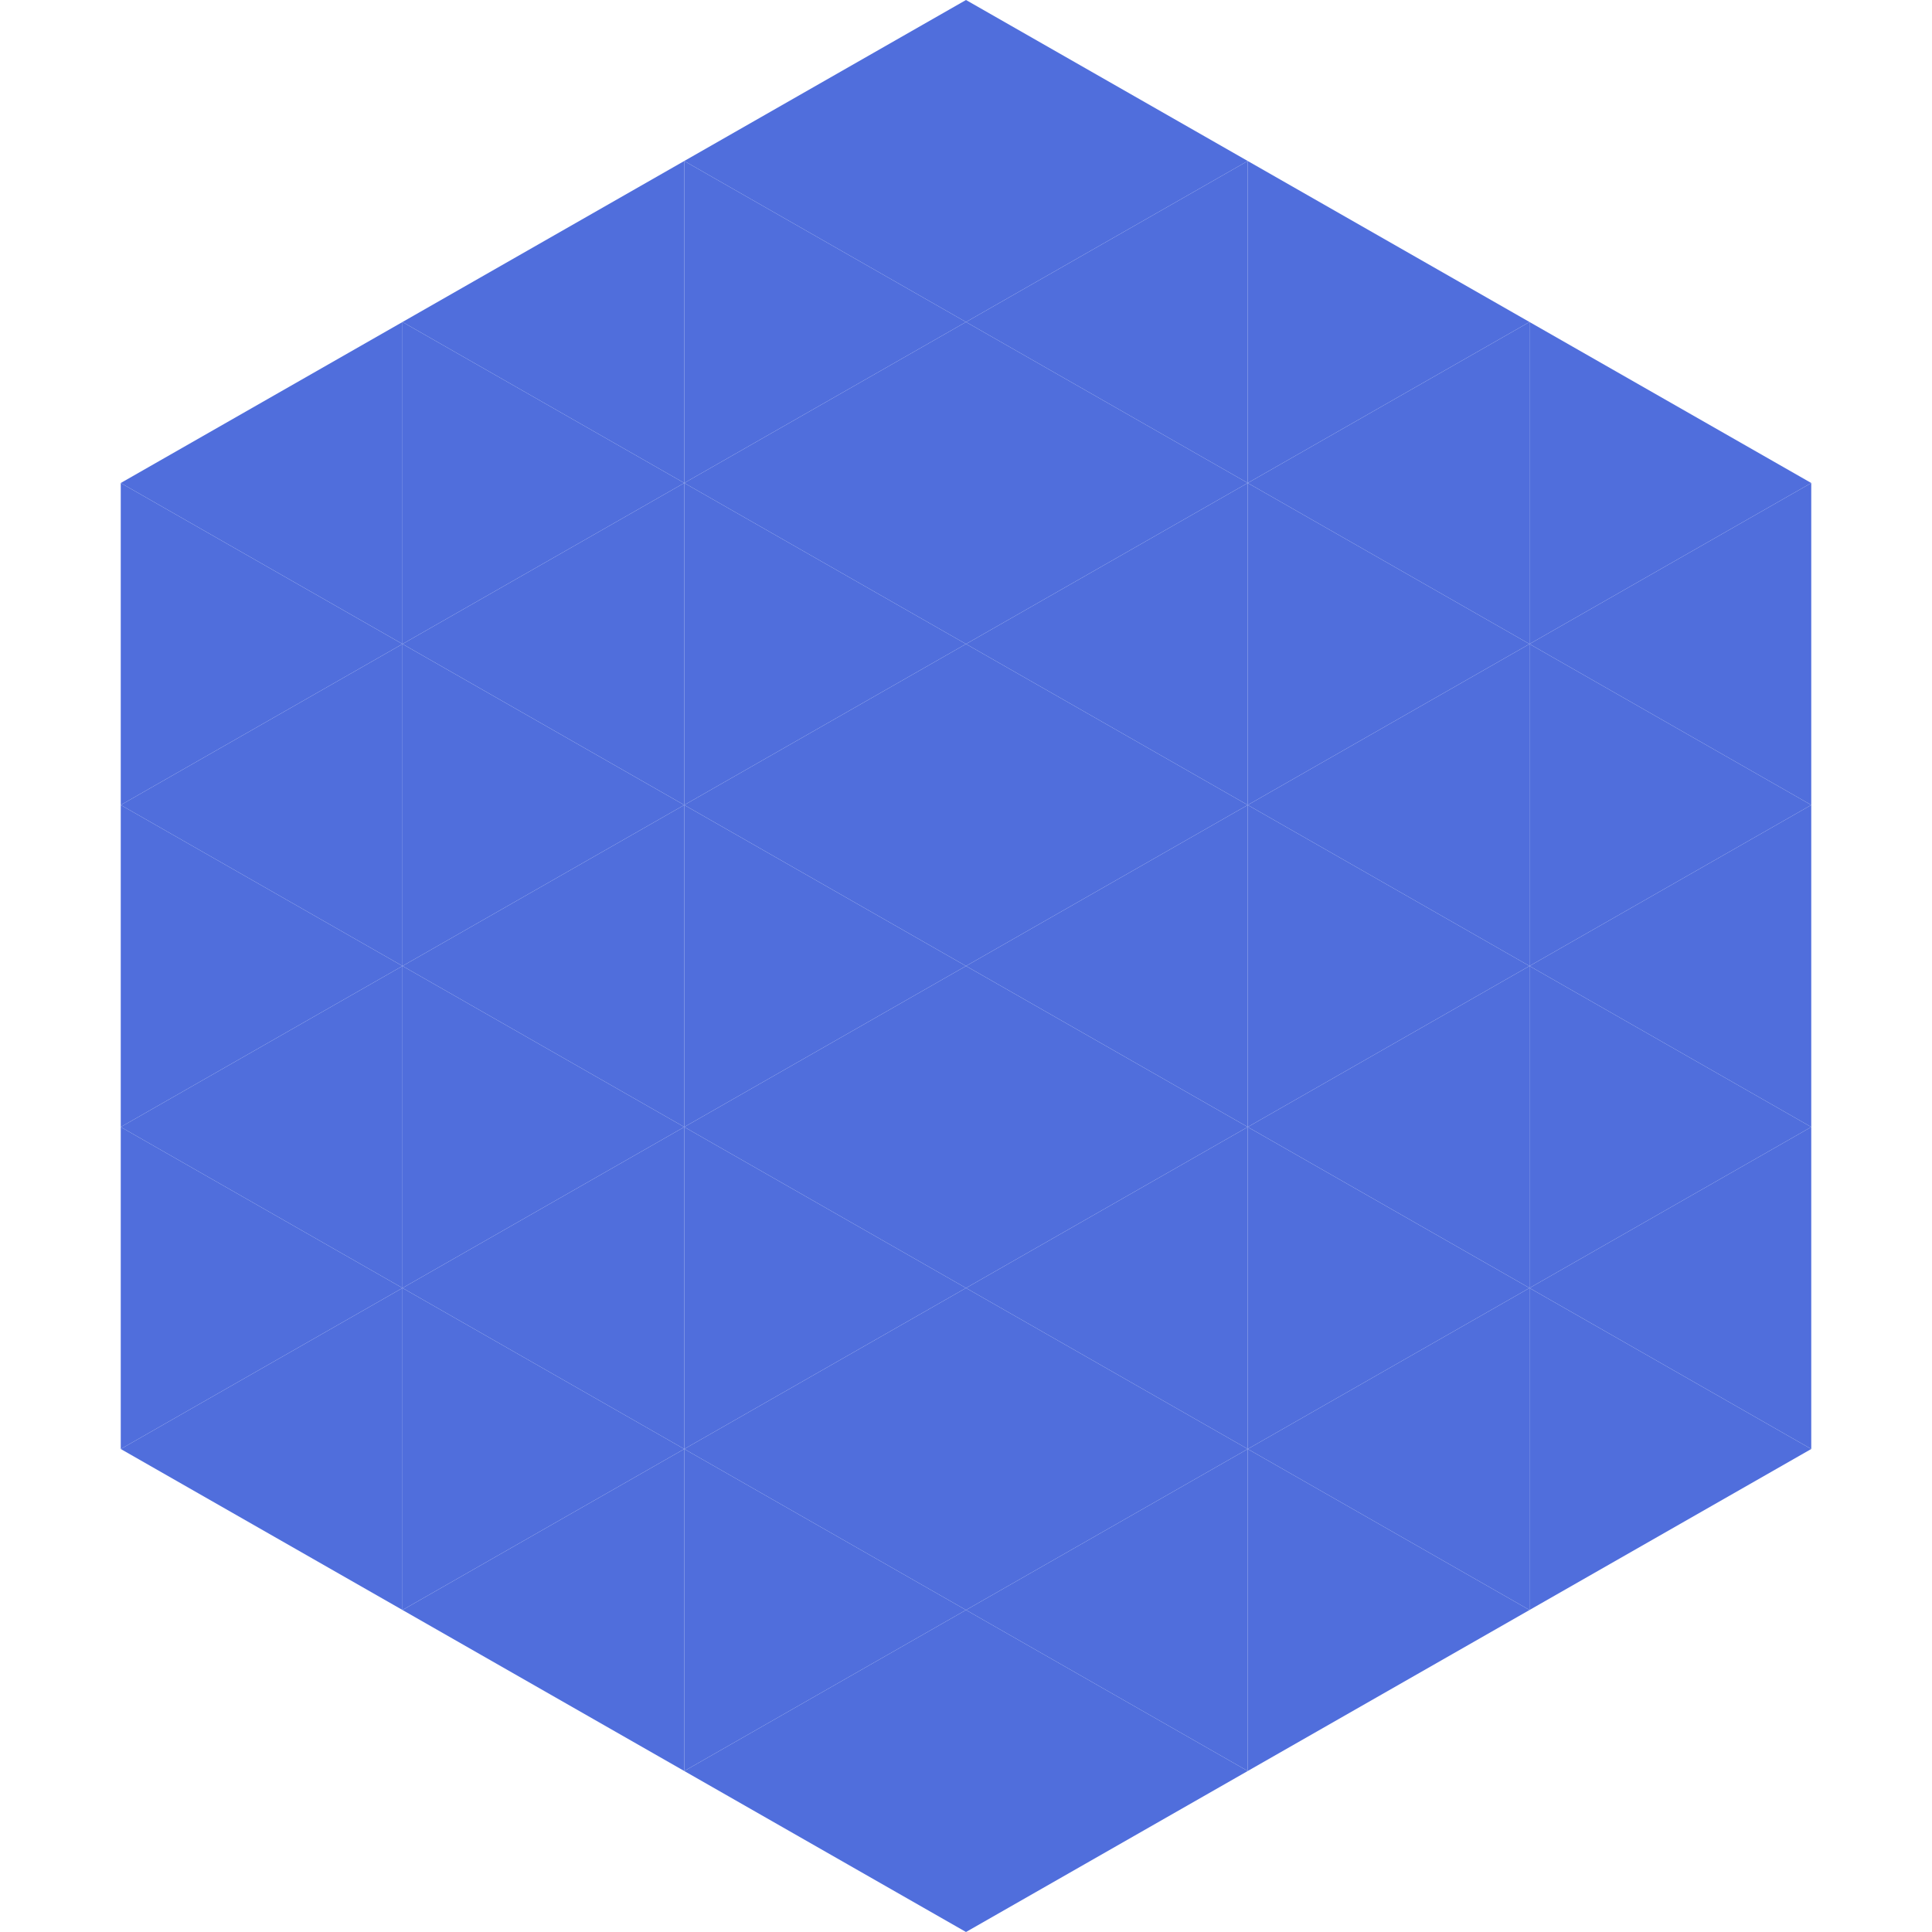
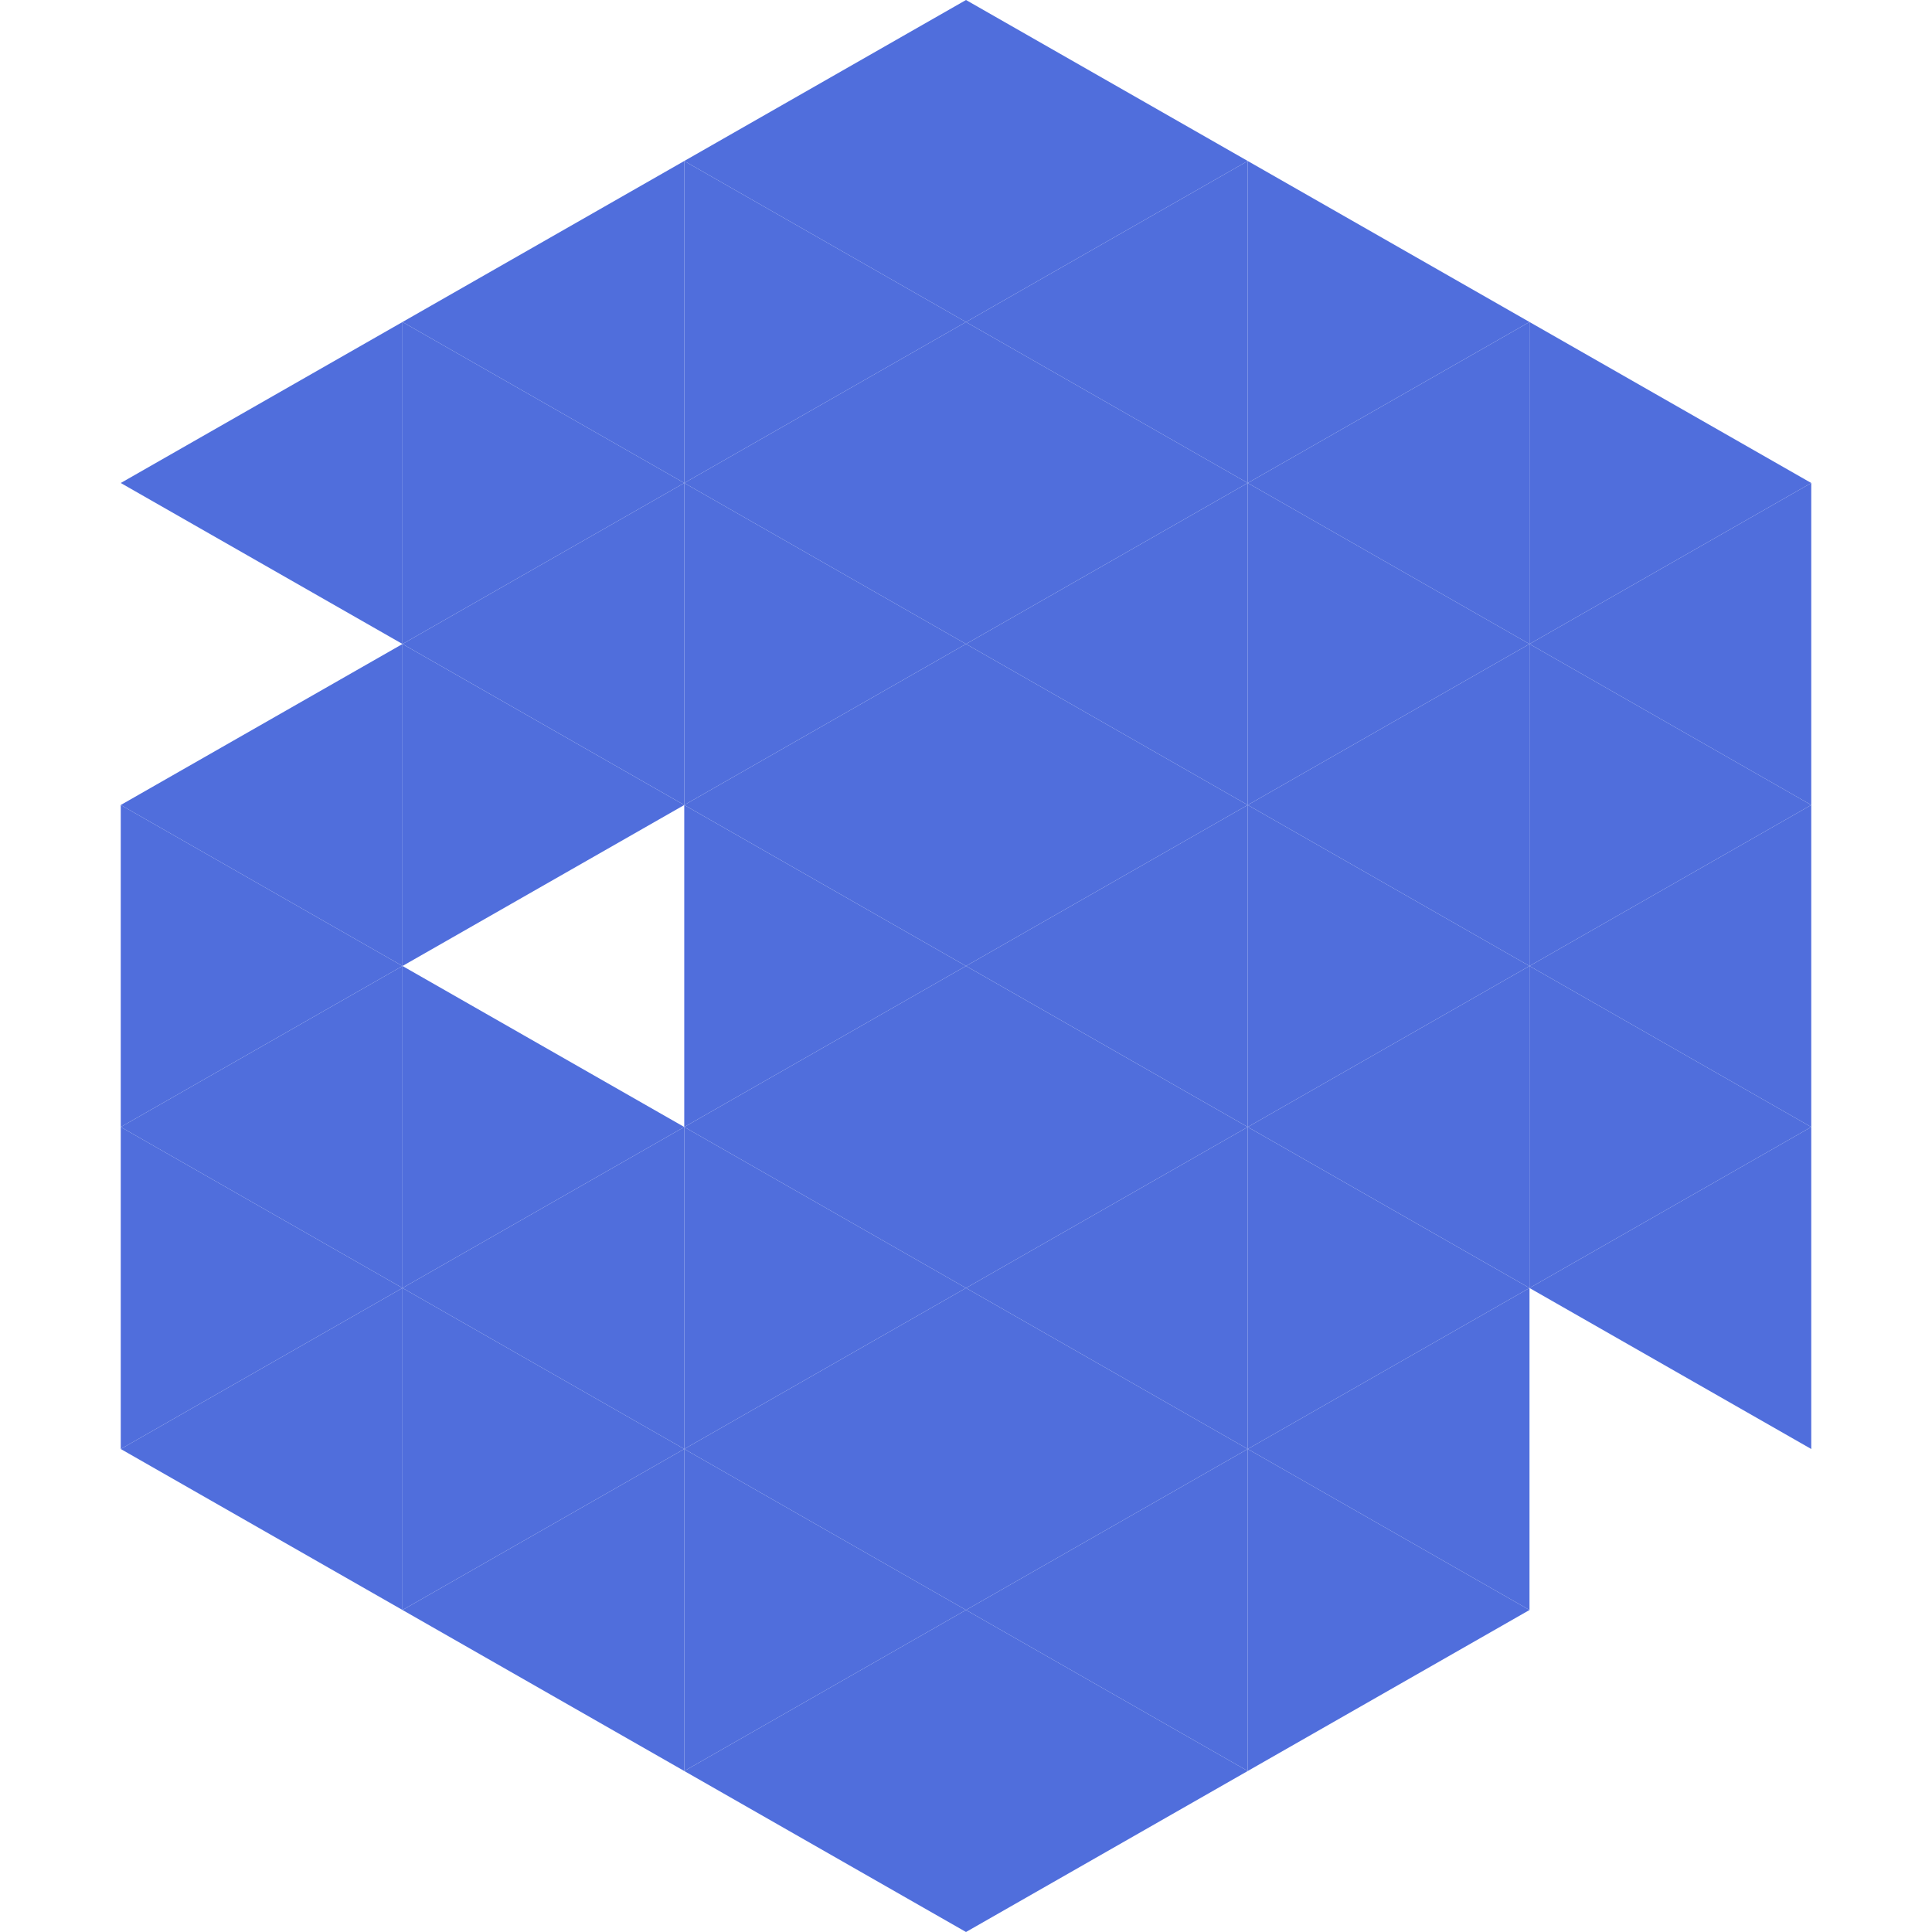
<svg xmlns="http://www.w3.org/2000/svg" width="240" height="240">
  <polygon points="50,40 15,60 50,80" style="fill:rgb(80,110,220)" />
  <polygon points="190,40 225,60 190,80" style="fill:rgb(80,110,220)" />
-   <polygon points="15,60 50,80 15,100" style="fill:rgb(80,110,220)" />
  <polygon points="225,60 190,80 225,100" style="fill:rgb(80,110,220)" />
  <polygon points="50,80 15,100 50,120" style="fill:rgb(80,110,220)" />
  <polygon points="190,80 225,100 190,120" style="fill:rgb(80,110,220)" />
  <polygon points="15,100 50,120 15,140" style="fill:rgb(80,110,220)" />
  <polygon points="225,100 190,120 225,140" style="fill:rgb(80,110,220)" />
  <polygon points="50,120 15,140 50,160" style="fill:rgb(80,110,220)" />
  <polygon points="190,120 225,140 190,160" style="fill:rgb(80,110,220)" />
  <polygon points="15,140 50,160 15,180" style="fill:rgb(80,110,220)" />
  <polygon points="225,140 190,160 225,180" style="fill:rgb(80,110,220)" />
  <polygon points="50,160 15,180 50,200" style="fill:rgb(80,110,220)" />
-   <polygon points="190,160 225,180 190,200" style="fill:rgb(80,110,220)" />
  <polygon points="15,180 50,200 15,220" style="fill:rgb(255,255,255); fill-opacity:0" />
  <polygon points="225,180 190,200 225,220" style="fill:rgb(255,255,255); fill-opacity:0" />
  <polygon points="50,0 85,20 50,40" style="fill:rgb(255,255,255); fill-opacity:0" />
  <polygon points="190,0 155,20 190,40" style="fill:rgb(255,255,255); fill-opacity:0" />
  <polygon points="85,20 50,40 85,60" style="fill:rgb(80,110,220)" />
  <polygon points="155,20 190,40 155,60" style="fill:rgb(80,110,220)" />
  <polygon points="50,40 85,60 50,80" style="fill:rgb(80,110,220)" />
  <polygon points="190,40 155,60 190,80" style="fill:rgb(80,110,220)" />
  <polygon points="85,60 50,80 85,100" style="fill:rgb(80,110,220)" />
  <polygon points="155,60 190,80 155,100" style="fill:rgb(80,110,220)" />
  <polygon points="50,80 85,100 50,120" style="fill:rgb(80,110,220)" />
  <polygon points="190,80 155,100 190,120" style="fill:rgb(80,110,220)" />
-   <polygon points="85,100 50,120 85,140" style="fill:rgb(80,110,220)" />
  <polygon points="155,100 190,120 155,140" style="fill:rgb(80,110,220)" />
  <polygon points="50,120 85,140 50,160" style="fill:rgb(80,110,220)" />
  <polygon points="190,120 155,140 190,160" style="fill:rgb(80,110,220)" />
  <polygon points="85,140 50,160 85,180" style="fill:rgb(80,110,220)" />
  <polygon points="155,140 190,160 155,180" style="fill:rgb(80,110,220)" />
  <polygon points="50,160 85,180 50,200" style="fill:rgb(80,110,220)" />
  <polygon points="190,160 155,180 190,200" style="fill:rgb(80,110,220)" />
  <polygon points="85,180 50,200 85,220" style="fill:rgb(80,110,220)" />
  <polygon points="155,180 190,200 155,220" style="fill:rgb(80,110,220)" />
  <polygon points="120,0 85,20 120,40" style="fill:rgb(80,110,220)" />
  <polygon points="120,0 155,20 120,40" style="fill:rgb(80,110,220)" />
  <polygon points="85,20 120,40 85,60" style="fill:rgb(80,110,220)" />
  <polygon points="155,20 120,40 155,60" style="fill:rgb(80,110,220)" />
  <polygon points="120,40 85,60 120,80" style="fill:rgb(80,110,220)" />
  <polygon points="120,40 155,60 120,80" style="fill:rgb(80,110,220)" />
  <polygon points="85,60 120,80 85,100" style="fill:rgb(80,110,220)" />
  <polygon points="155,60 120,80 155,100" style="fill:rgb(80,110,220)" />
  <polygon points="120,80 85,100 120,120" style="fill:rgb(80,110,220)" />
  <polygon points="120,80 155,100 120,120" style="fill:rgb(80,110,220)" />
  <polygon points="85,100 120,120 85,140" style="fill:rgb(80,110,220)" />
  <polygon points="155,100 120,120 155,140" style="fill:rgb(80,110,220)" />
  <polygon points="120,120 85,140 120,160" style="fill:rgb(80,110,220)" />
  <polygon points="120,120 155,140 120,160" style="fill:rgb(80,110,220)" />
  <polygon points="85,140 120,160 85,180" style="fill:rgb(80,110,220)" />
  <polygon points="155,140 120,160 155,180" style="fill:rgb(80,110,220)" />
  <polygon points="120,160 85,180 120,200" style="fill:rgb(80,110,220)" />
  <polygon points="120,160 155,180 120,200" style="fill:rgb(80,110,220)" />
  <polygon points="85,180 120,200 85,220" style="fill:rgb(80,110,220)" />
  <polygon points="155,180 120,200 155,220" style="fill:rgb(80,110,220)" />
  <polygon points="120,200 85,220 120,240" style="fill:rgb(80,110,220)" />
  <polygon points="120,200 155,220 120,240" style="fill:rgb(80,110,220)" />
  <polygon points="85,220 120,240 85,260" style="fill:rgb(255,255,255); fill-opacity:0" />
  <polygon points="155,220 120,240 155,260" style="fill:rgb(255,255,255); fill-opacity:0" />
</svg>